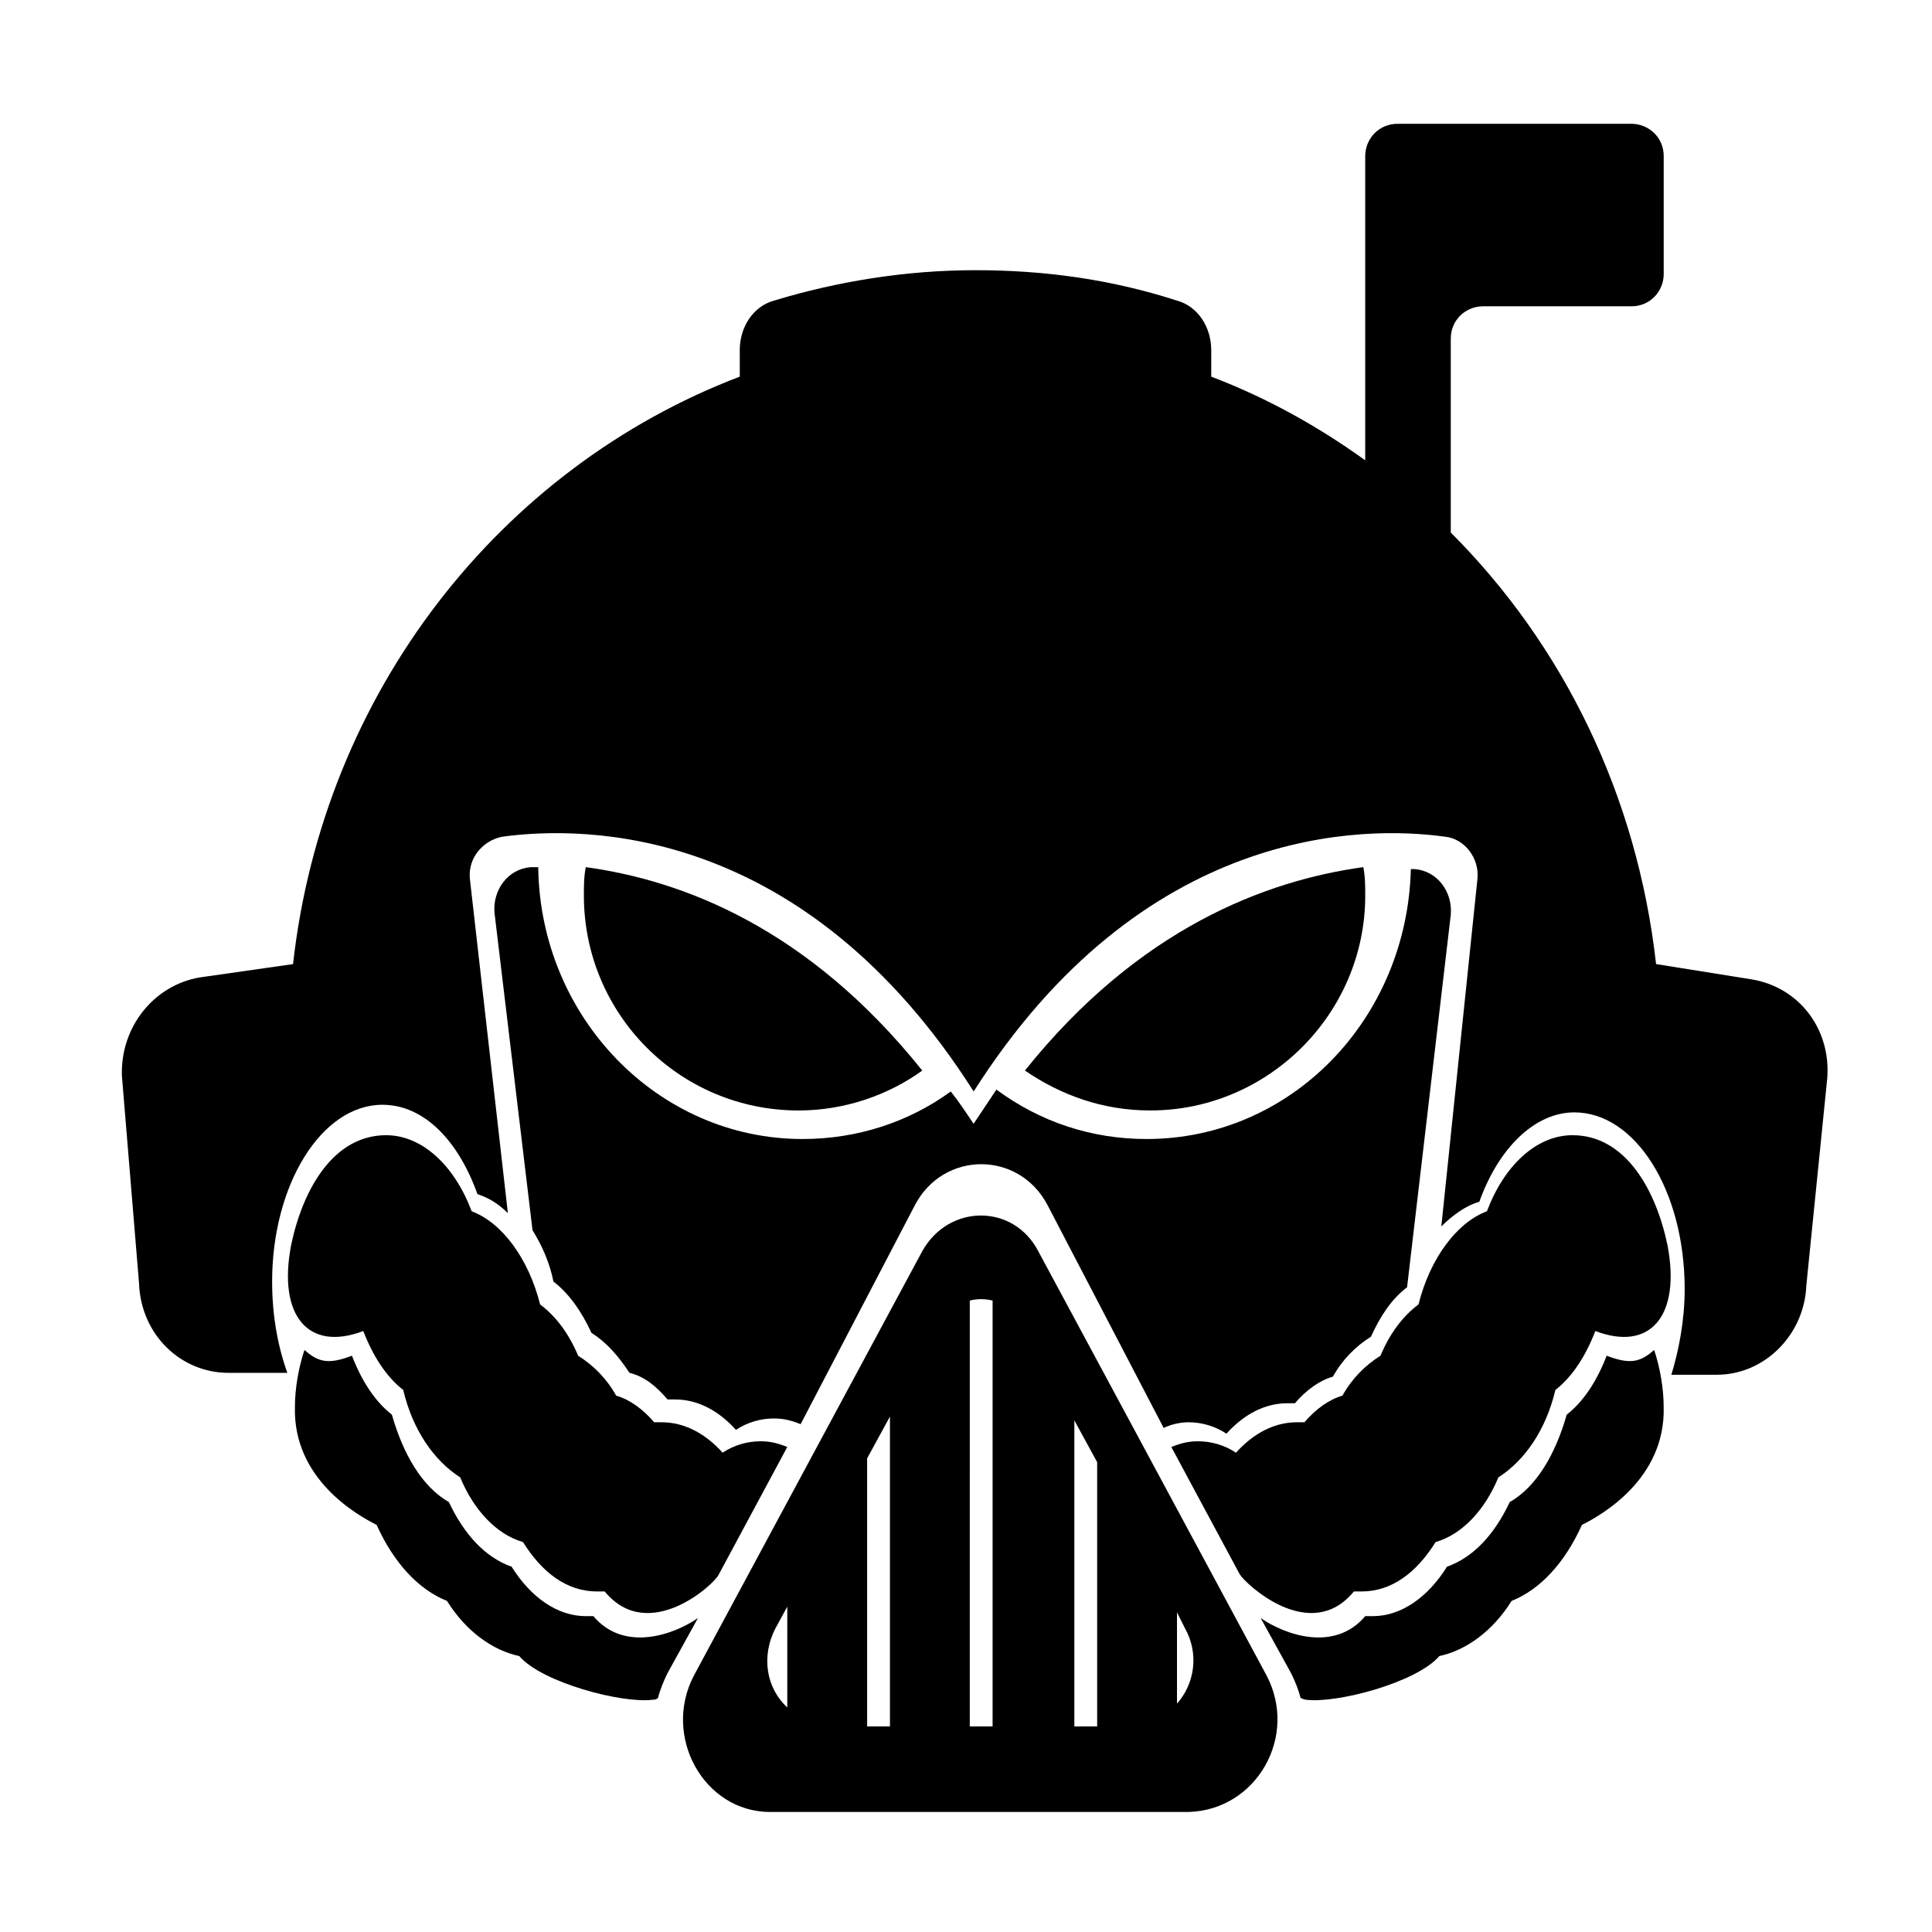
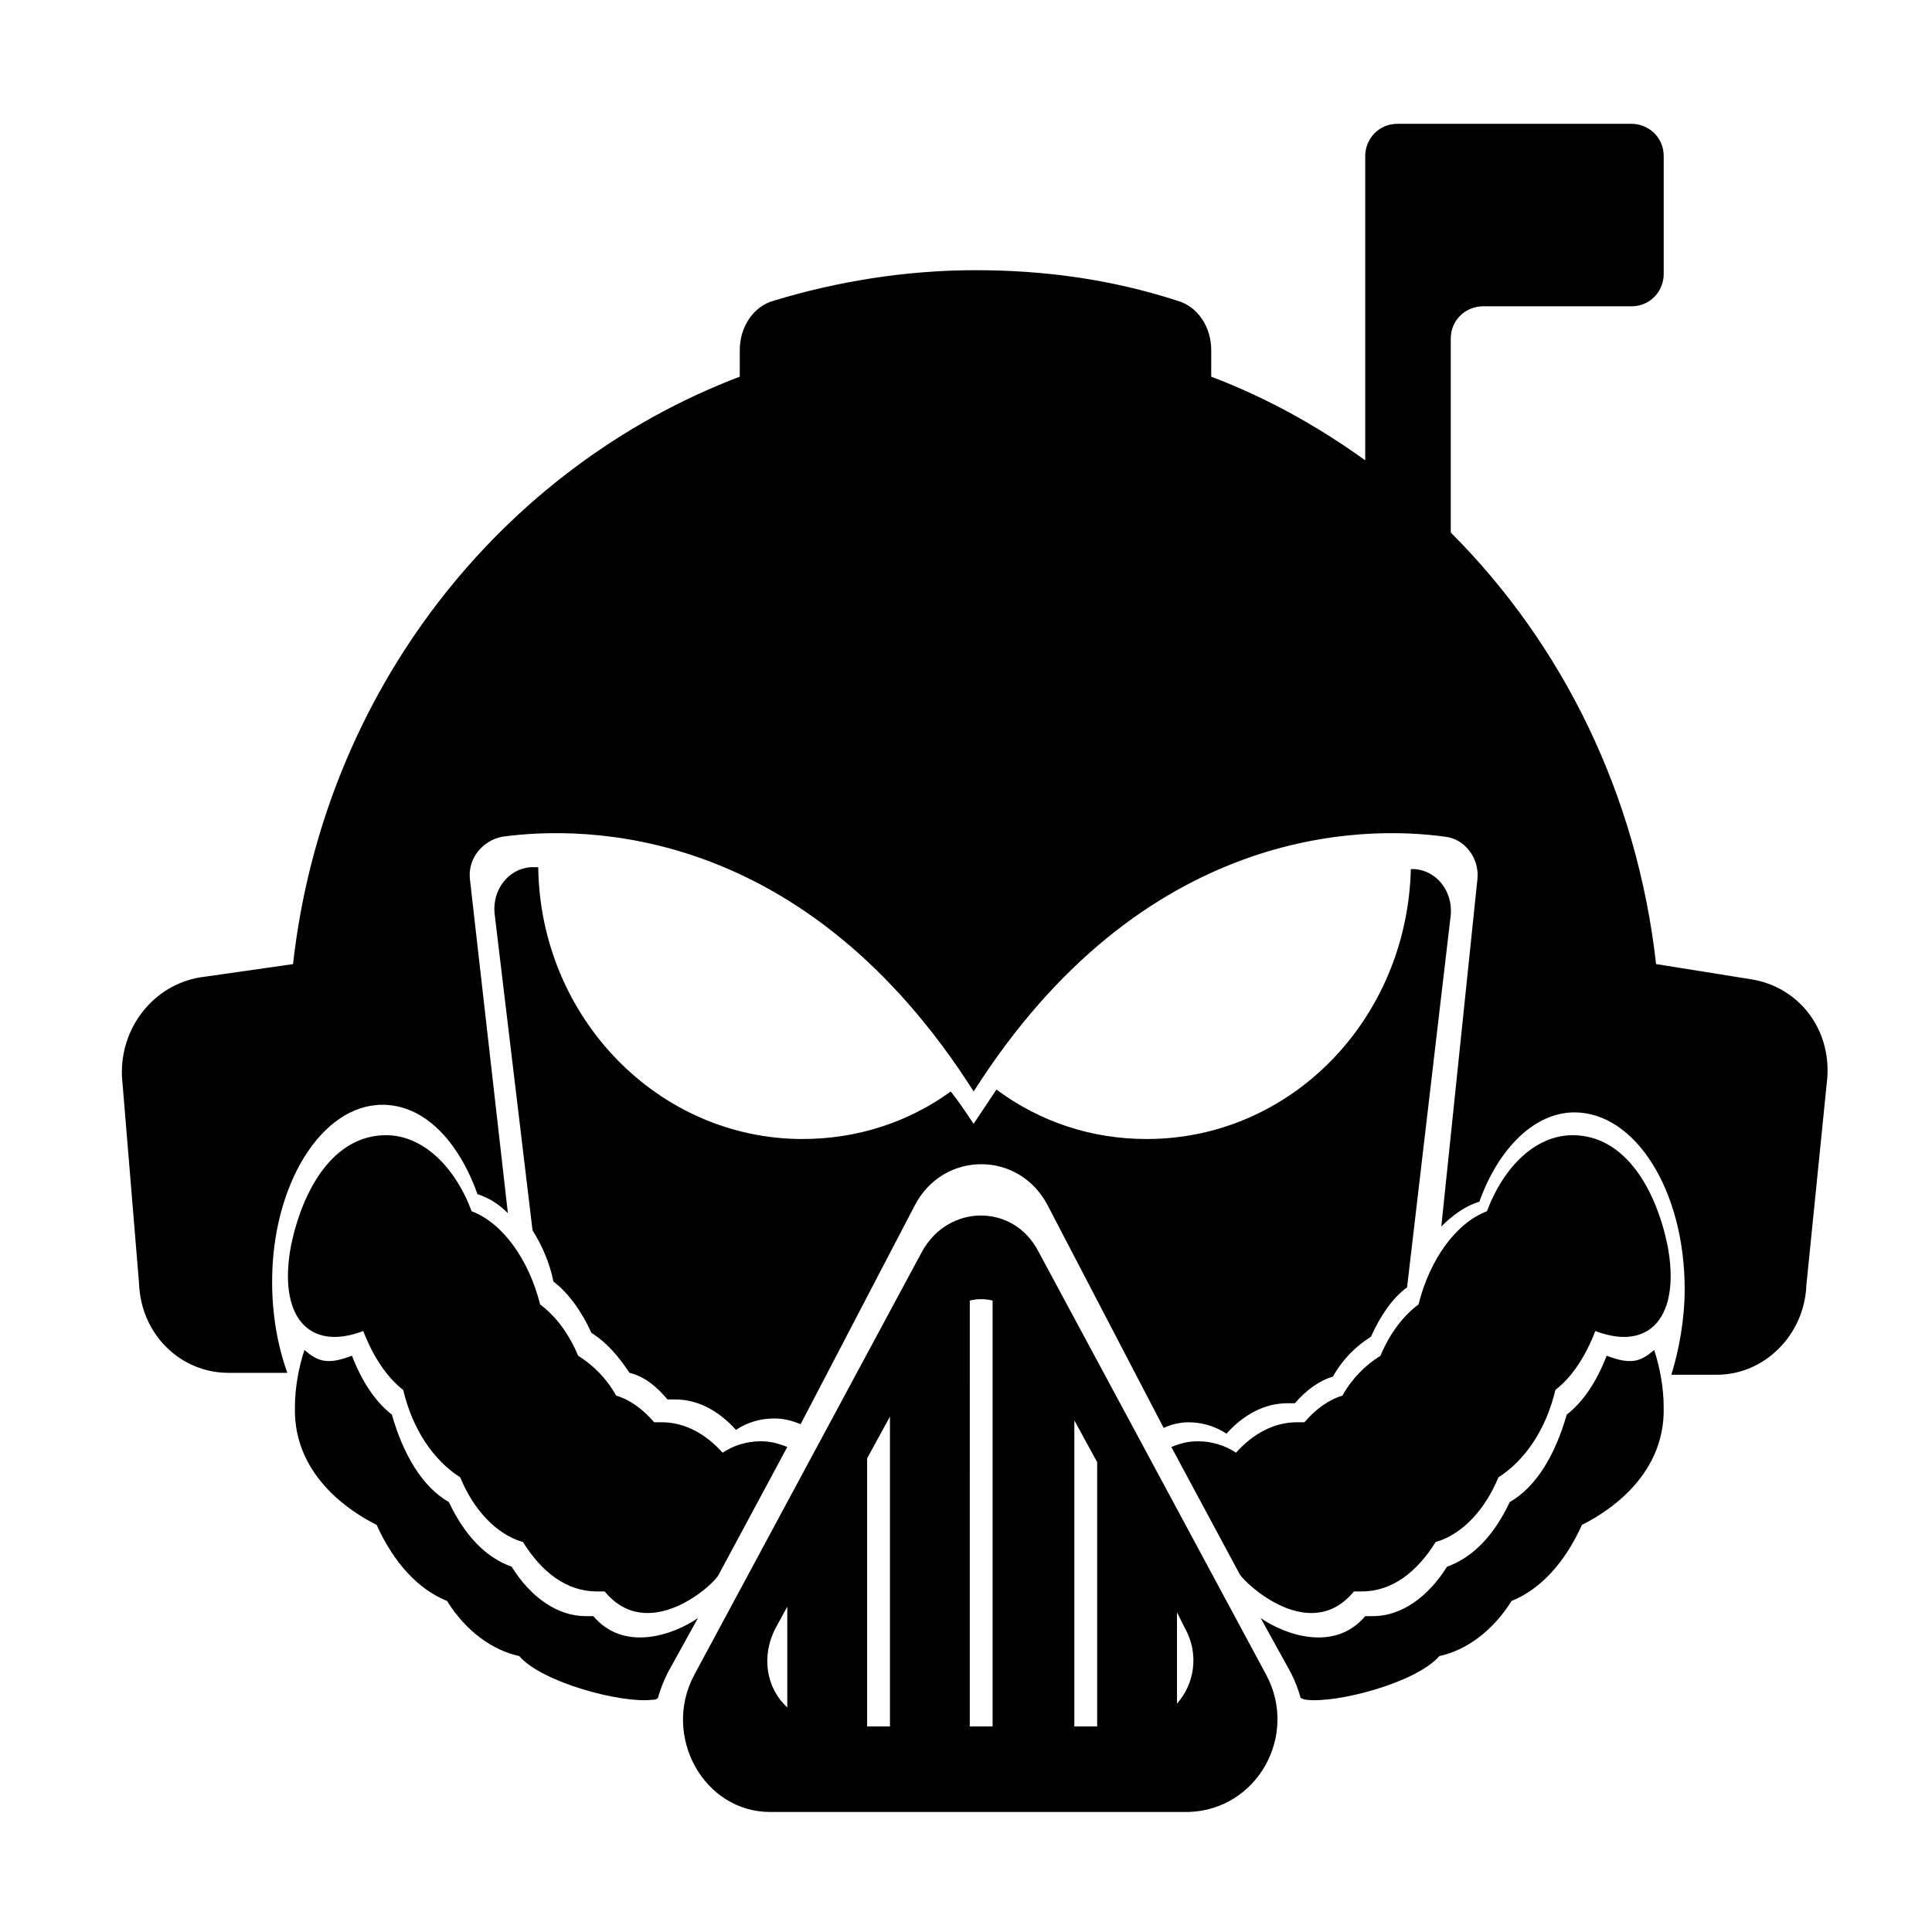
<svg xmlns="http://www.w3.org/2000/svg" fill="#000000" width="800px" height="800px" version="1.1" viewBox="144 144 512 512">
  <g>
    <path d="m334.5 561.22 18.137-33.754c-2.519-1.008-4.535-1.512-7.055-1.512-3.527 0-7.055 1.008-10.078 3.023-4.535-5.039-10.078-8.062-16.121-8.062h-2.016c-3.023-3.527-6.551-6.047-10.078-7.055-2.519-4.535-6.047-8.062-10.078-10.578-2.519-6.047-6.047-10.578-10.078-13.602-3.023-12.09-10.078-21.664-18.137-24.688-4.535-12.09-13.098-20.152-22.672-20.152-14.105 0-22.168 14.609-25.191 29.223-3.527 18.641 4.535 28.215 19.145 22.672 2.519 6.551 6.047 12.09 10.578 15.617 2.519 10.578 8.062 18.641 15.113 23.176 3.527 8.566 9.574 15.113 16.625 17.129 5.039 8.062 11.586 13.098 19.648 13.098h2.016c11.602 14.105 29.234-2.016 30.242-4.535z" />
-     <path d="m299.24 373.8c-0.504 2.519-0.504 5.039-0.504 7.559 0 31.234 25.191 56.93 56.93 56.93 12.09 0 23.68-4.031 32.746-10.578-30.227-37.789-63.48-50.383-89.172-53.91z" />
-     <path d="m505.8 381.36c0-2.519 0-5.039-0.504-7.559-25.695 3.527-59.449 16.121-89.68 53.906 9.574 6.551 20.656 10.578 33.25 10.578 31.242 0.004 56.934-25.691 56.934-56.926z" />
    <path d="m452.39 522.43c2.016-1.008 4.535-1.512 6.551-1.512 3.527 0 7.055 1.008 10.078 3.023 4.535-5.039 10.078-8.062 16.121-8.062h2.016c3.023-3.527 6.551-6.047 10.078-7.055 2.519-4.535 6.047-8.062 10.078-10.578 2.519-5.543 5.543-10.078 9.574-13.098l11.586-98.746c0.504-6.047-3.527-11.586-9.574-12.09h-1.008c-1.008 39.801-31.738 71.539-70.031 71.539-14.609 0-28.215-4.535-39.801-13.098-2.016 3.023-4.031 6.047-6.047 9.07-2.016-3.023-4.031-6.047-6.047-8.566-11.082 8.062-24.688 12.594-39.297 12.594-38.289 0-69.527-32.242-70.031-72.043h-2.016c-6.047 0.504-10.078 6.047-9.574 12.09l10.078 84.137c2.519 4.031 4.535 8.566 5.543 13.602 4.031 3.023 7.559 8.062 10.078 13.602 4.031 2.519 7.055 6.047 10.078 10.578 4.031 1.008 7.055 3.527 10.078 7.055h2.016c6.047 0 11.586 3.023 16.121 8.062 3.023-2.016 6.551-3.023 10.078-3.023 2.519 0 4.535 0.504 7.055 1.512l30.23-57.938c7.559-14.609 27.711-14.609 35.266 0z" />
    <path d="m318.38 593.96c0.504-2.016 1.512-4.535 2.519-6.551l8.062-14.609c-6.551 4.535-19.648 9.07-27.711-0.504h-2.016c-7.559 0-14.609-5.039-19.648-13.098-7.055-2.519-12.594-8.566-16.625-17.129-7.055-4.031-12.09-12.594-15.113-23.176-4.535-3.527-8.062-9.07-10.578-15.617-6.551 2.519-9.07 1.512-12.594-1.512-1.512 4.535-2.519 10.078-2.519 15.113-0.512 19.145 16.621 28.715 21.656 31.234 4.535 10.078 11.082 17.129 18.641 20.152 5.039 8.062 12.09 13.098 19.145 14.609 6.047 7.055 27.207 12.594 35.266 11.586 0.508 0.004 1.012 0.004 1.516-0.5z" />
    <path d="m472.55 561.22-18.137-33.754c2.519-1.008 4.535-1.512 7.055-1.512 3.527 0 7.055 1.008 10.078 3.023 4.535-5.039 10.078-8.062 16.121-8.062h2.016c3.023-3.527 6.551-6.047 10.078-7.055 2.519-4.535 6.047-8.062 10.078-10.578 2.519-6.047 6.047-10.578 10.078-13.602 3.023-12.09 10.078-21.664 18.137-24.688 4.535-12.09 13.098-20.152 22.672-20.152 14.105 0 22.168 14.609 25.191 29.223 3.527 18.641-4.535 28.215-19.145 22.672-2.519 6.551-6.047 12.09-10.578 15.617-2.519 10.578-8.062 18.641-15.113 23.176-3.527 8.566-9.574 15.113-16.625 17.129-5.039 8.062-11.586 13.098-19.648 13.098h-2.016c-11.602 14.105-28.73-2.016-30.242-4.535z" />
    <path d="m488.67 593.96c-0.504-2.016-1.512-4.535-2.519-6.551l-8.062-14.609c6.551 4.535 19.648 9.07 27.711-0.504h2.016c7.559 0 14.609-5.039 19.648-13.098 7.055-2.519 12.594-8.566 16.625-17.129 7.055-4.031 12.09-12.594 15.113-23.176 4.535-3.527 8.062-9.07 10.578-15.617 6.551 2.519 9.07 1.512 12.594-1.512 1.512 4.535 2.519 10.078 2.519 15.113 0.504 19.145-16.625 28.719-21.664 31.234-4.535 10.078-11.082 17.129-18.641 20.152-5.039 8.062-12.09 13.098-19.145 14.609-6.047 7.055-27.207 12.594-35.266 11.586 0.004 0.004-0.5 0.004-1.508-0.5z" />
    <path d="m479.6 587.92-60.457-112.35c-6.551-12.594-23.68-12.594-30.73 0l-60.457 112.35c-8.566 16.121 2.519 36.273 20.152 36.273h110.84c18.133-0.5 29.215-20.148 20.652-36.273zm-44.84 13.605h-6.047v-81.113l6.047 11.082zm-27.711-112.86v112.86h-6.047l0.004-112.86c2.012-0.504 4.027-0.504 6.043 0zm-33.25 41.816 6.047-11.082v82.121h-6.047zm-24.184 44.84 3.023-5.543v26.703c-5.543-5.039-7.055-13.602-3.023-21.16zm106.3 20.152v-24.184l2.016 4.031c4.031 7.055 2.519 15.113-2.016 20.152z" />
    <path d="m608.07 403.52-25.191-4.031c-5.039-44.84-24.688-84.641-54.41-114.36v-51.387c0-5.039 4.031-8.566 8.566-8.566h39.297c5.039 0 8.566-4.031 8.566-8.566v-31.234c0-5.039-4.031-8.566-8.566-8.566l-61.969 0.004c-5.039 0-8.566 4.031-8.566 8.566v80.609c-12.594-9.07-26.199-16.625-40.809-22.168v-7.055c0-6.047-3.527-11.586-9.07-13.098-17.129-5.543-34.762-8.062-53.402-8.062s-36.777 3.023-53.402 8.062c-5.543 1.512-9.07 7.055-9.07 13.098l0.004 7.051c-63.48 24.184-110.34 83.633-118.39 155.68l-24.688 3.527c-12.09 2.016-21.16 13.098-20.656 26.199l4.535 54.914c0.504 13.602 11.082 23.68 23.68 23.68h15.617c-2.519-7.055-4.031-15.113-4.031-24.184 0-25.695 13.098-46.855 29.223-46.855 11.082 0 20.152 9.574 25.191 23.68 3.023 1.008 5.543 2.519 8.062 5.039l-10.078-88.672c-0.504-5.543 3.527-10.078 8.566-11.082 22.168-3.023 80.105-3.023 124.95 67.512 44.84-70.535 103.28-70.535 124.95-67.512 5.039 0.504 9.07 5.543 8.566 11.082l-9.582 92.199c3.023-3.023 6.551-5.543 10.078-6.551 5.039-14.105 14.609-23.68 25.191-23.68 16.121 0 29.223 20.656 29.223 46.855 0 8.062-1.512 16.121-3.527 22.672h12.09c12.594 0 23.176-10.578 23.68-23.68l5.543-54.914c1.004-13.098-7.559-24.184-20.156-26.199z" />
  </g>
</svg>